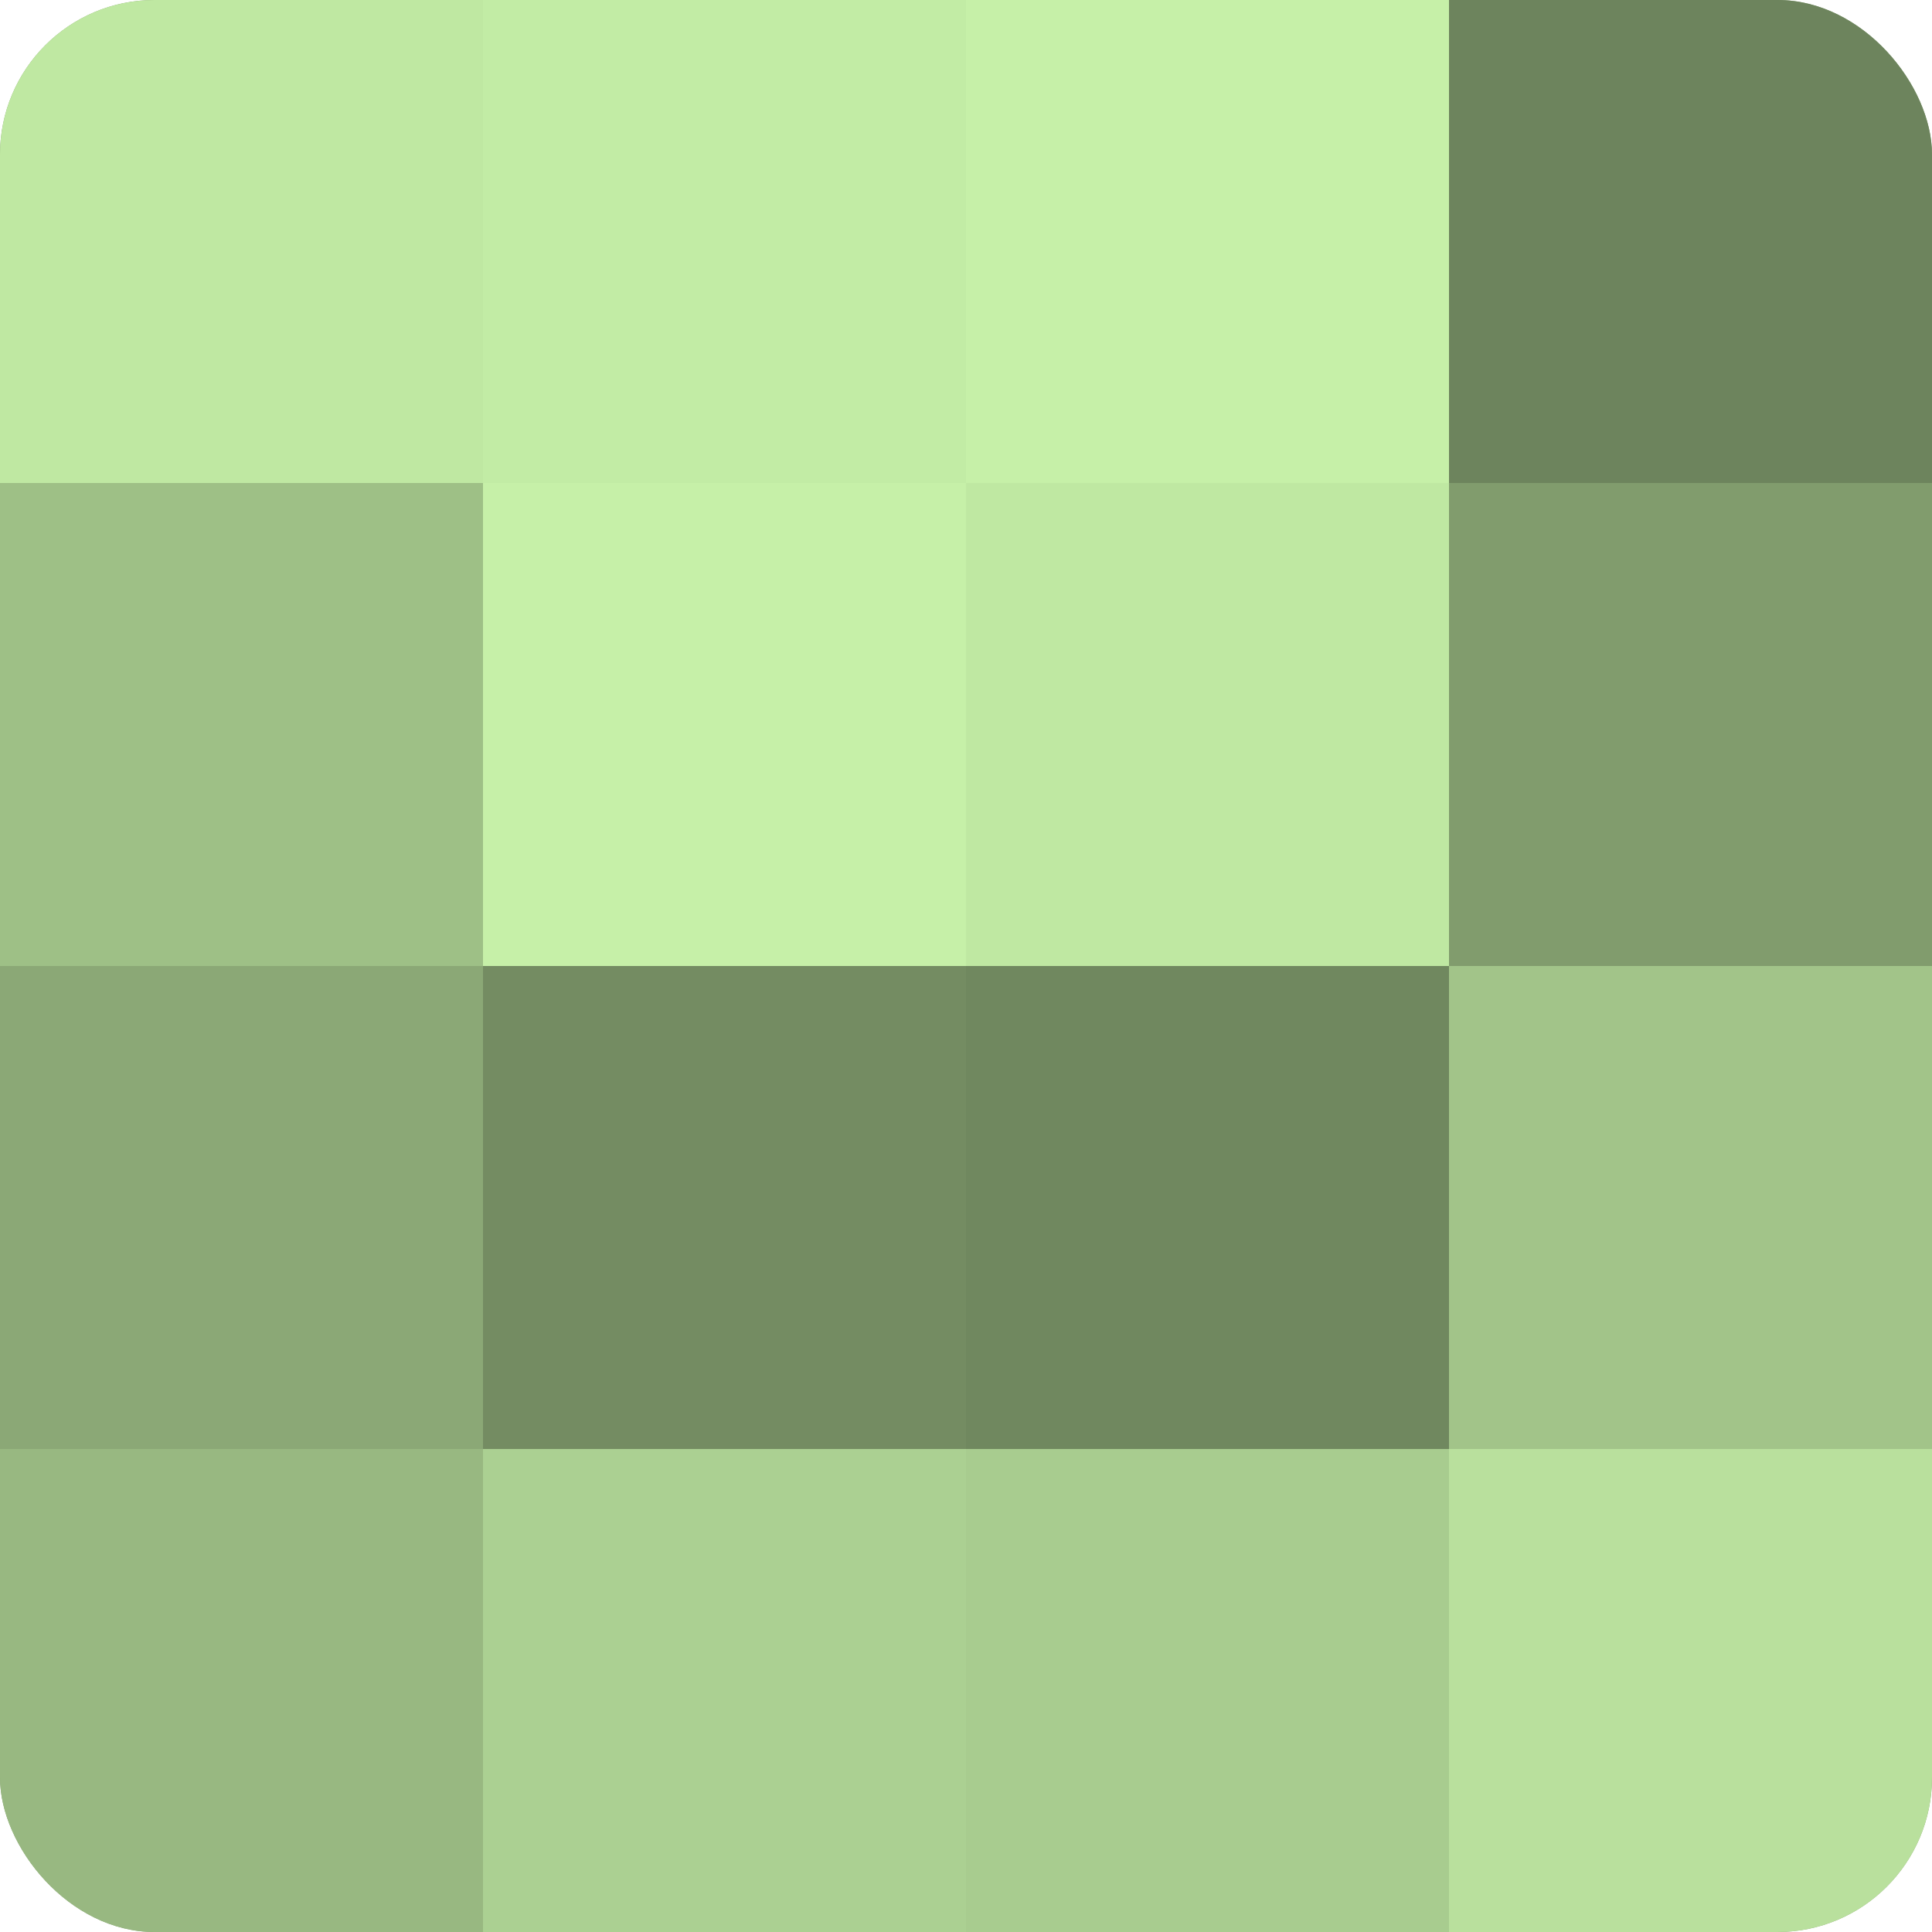
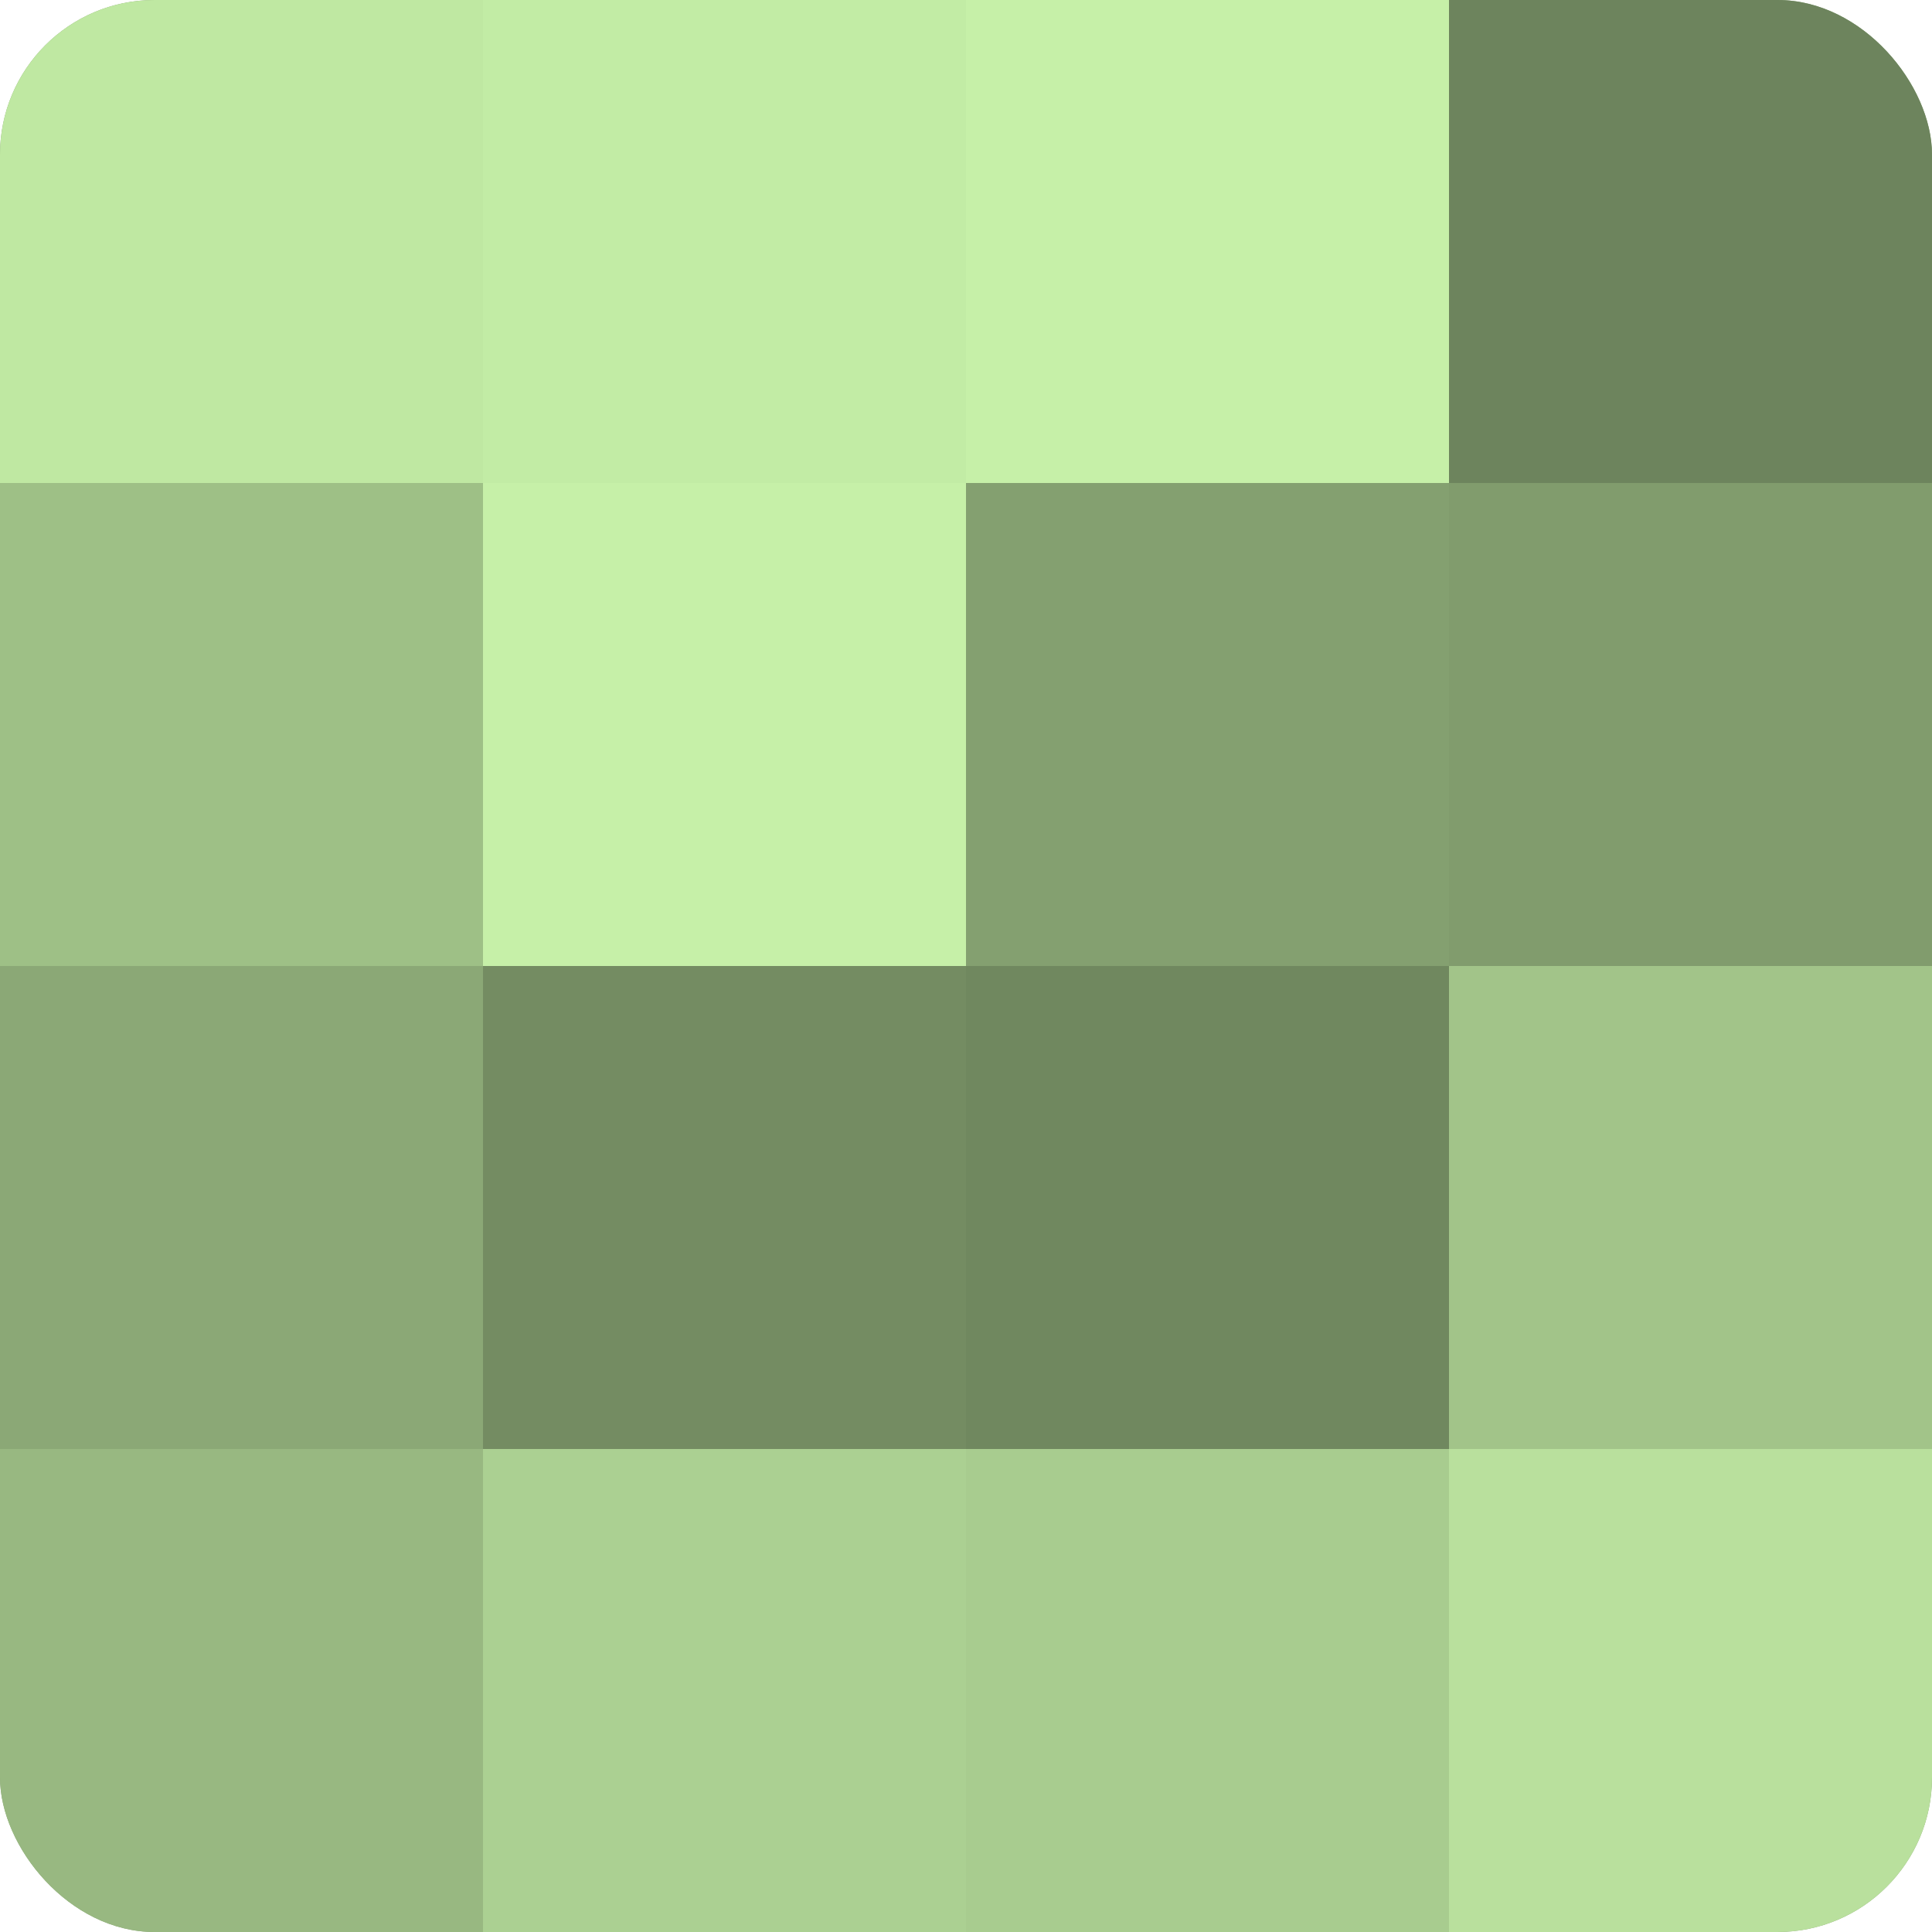
<svg xmlns="http://www.w3.org/2000/svg" width="60" height="60" viewBox="0 0 100 100" preserveAspectRatio="xMidYMid meet">
  <defs>
    <clipPath id="c" width="100" height="100">
      <rect width="100" height="100" rx="8" ry="8" />
    </clipPath>
  </defs>
  <g clip-path="url(#c)">
    <rect width="100" height="100" fill="#84a070" />
    <rect width="25" height="25" fill="#bfe8a2" />
    <rect y="25" width="25" height="25" fill="#9ec086" />
    <rect y="50" width="25" height="25" fill="#8ba876" />
    <rect y="75" width="25" height="25" fill="#98b881" />
    <rect x="25" width="25" height="25" fill="#c2eca5" />
    <rect x="25" y="25" width="25" height="25" fill="#c6f0a8" />
    <rect x="25" y="50" width="25" height="25" fill="#748c62" />
    <rect x="25" y="75" width="25" height="25" fill="#abd092" />
    <rect x="50" width="25" height="25" fill="#c6f0a8" />
-     <rect x="50" y="25" width="25" height="25" fill="#bfe8a2" />
    <rect x="50" y="50" width="25" height="25" fill="#70885f" />
    <rect x="50" y="75" width="25" height="25" fill="#a8cc8f" />
    <rect x="75" width="25" height="25" fill="#6d845d" />
    <rect x="75" y="25" width="25" height="25" fill="#819c6d" />
    <rect x="75" y="50" width="25" height="25" fill="#a2c489" />
    <rect x="75" y="75" width="25" height="25" fill="#b9e09d" />
  </g>
</svg>